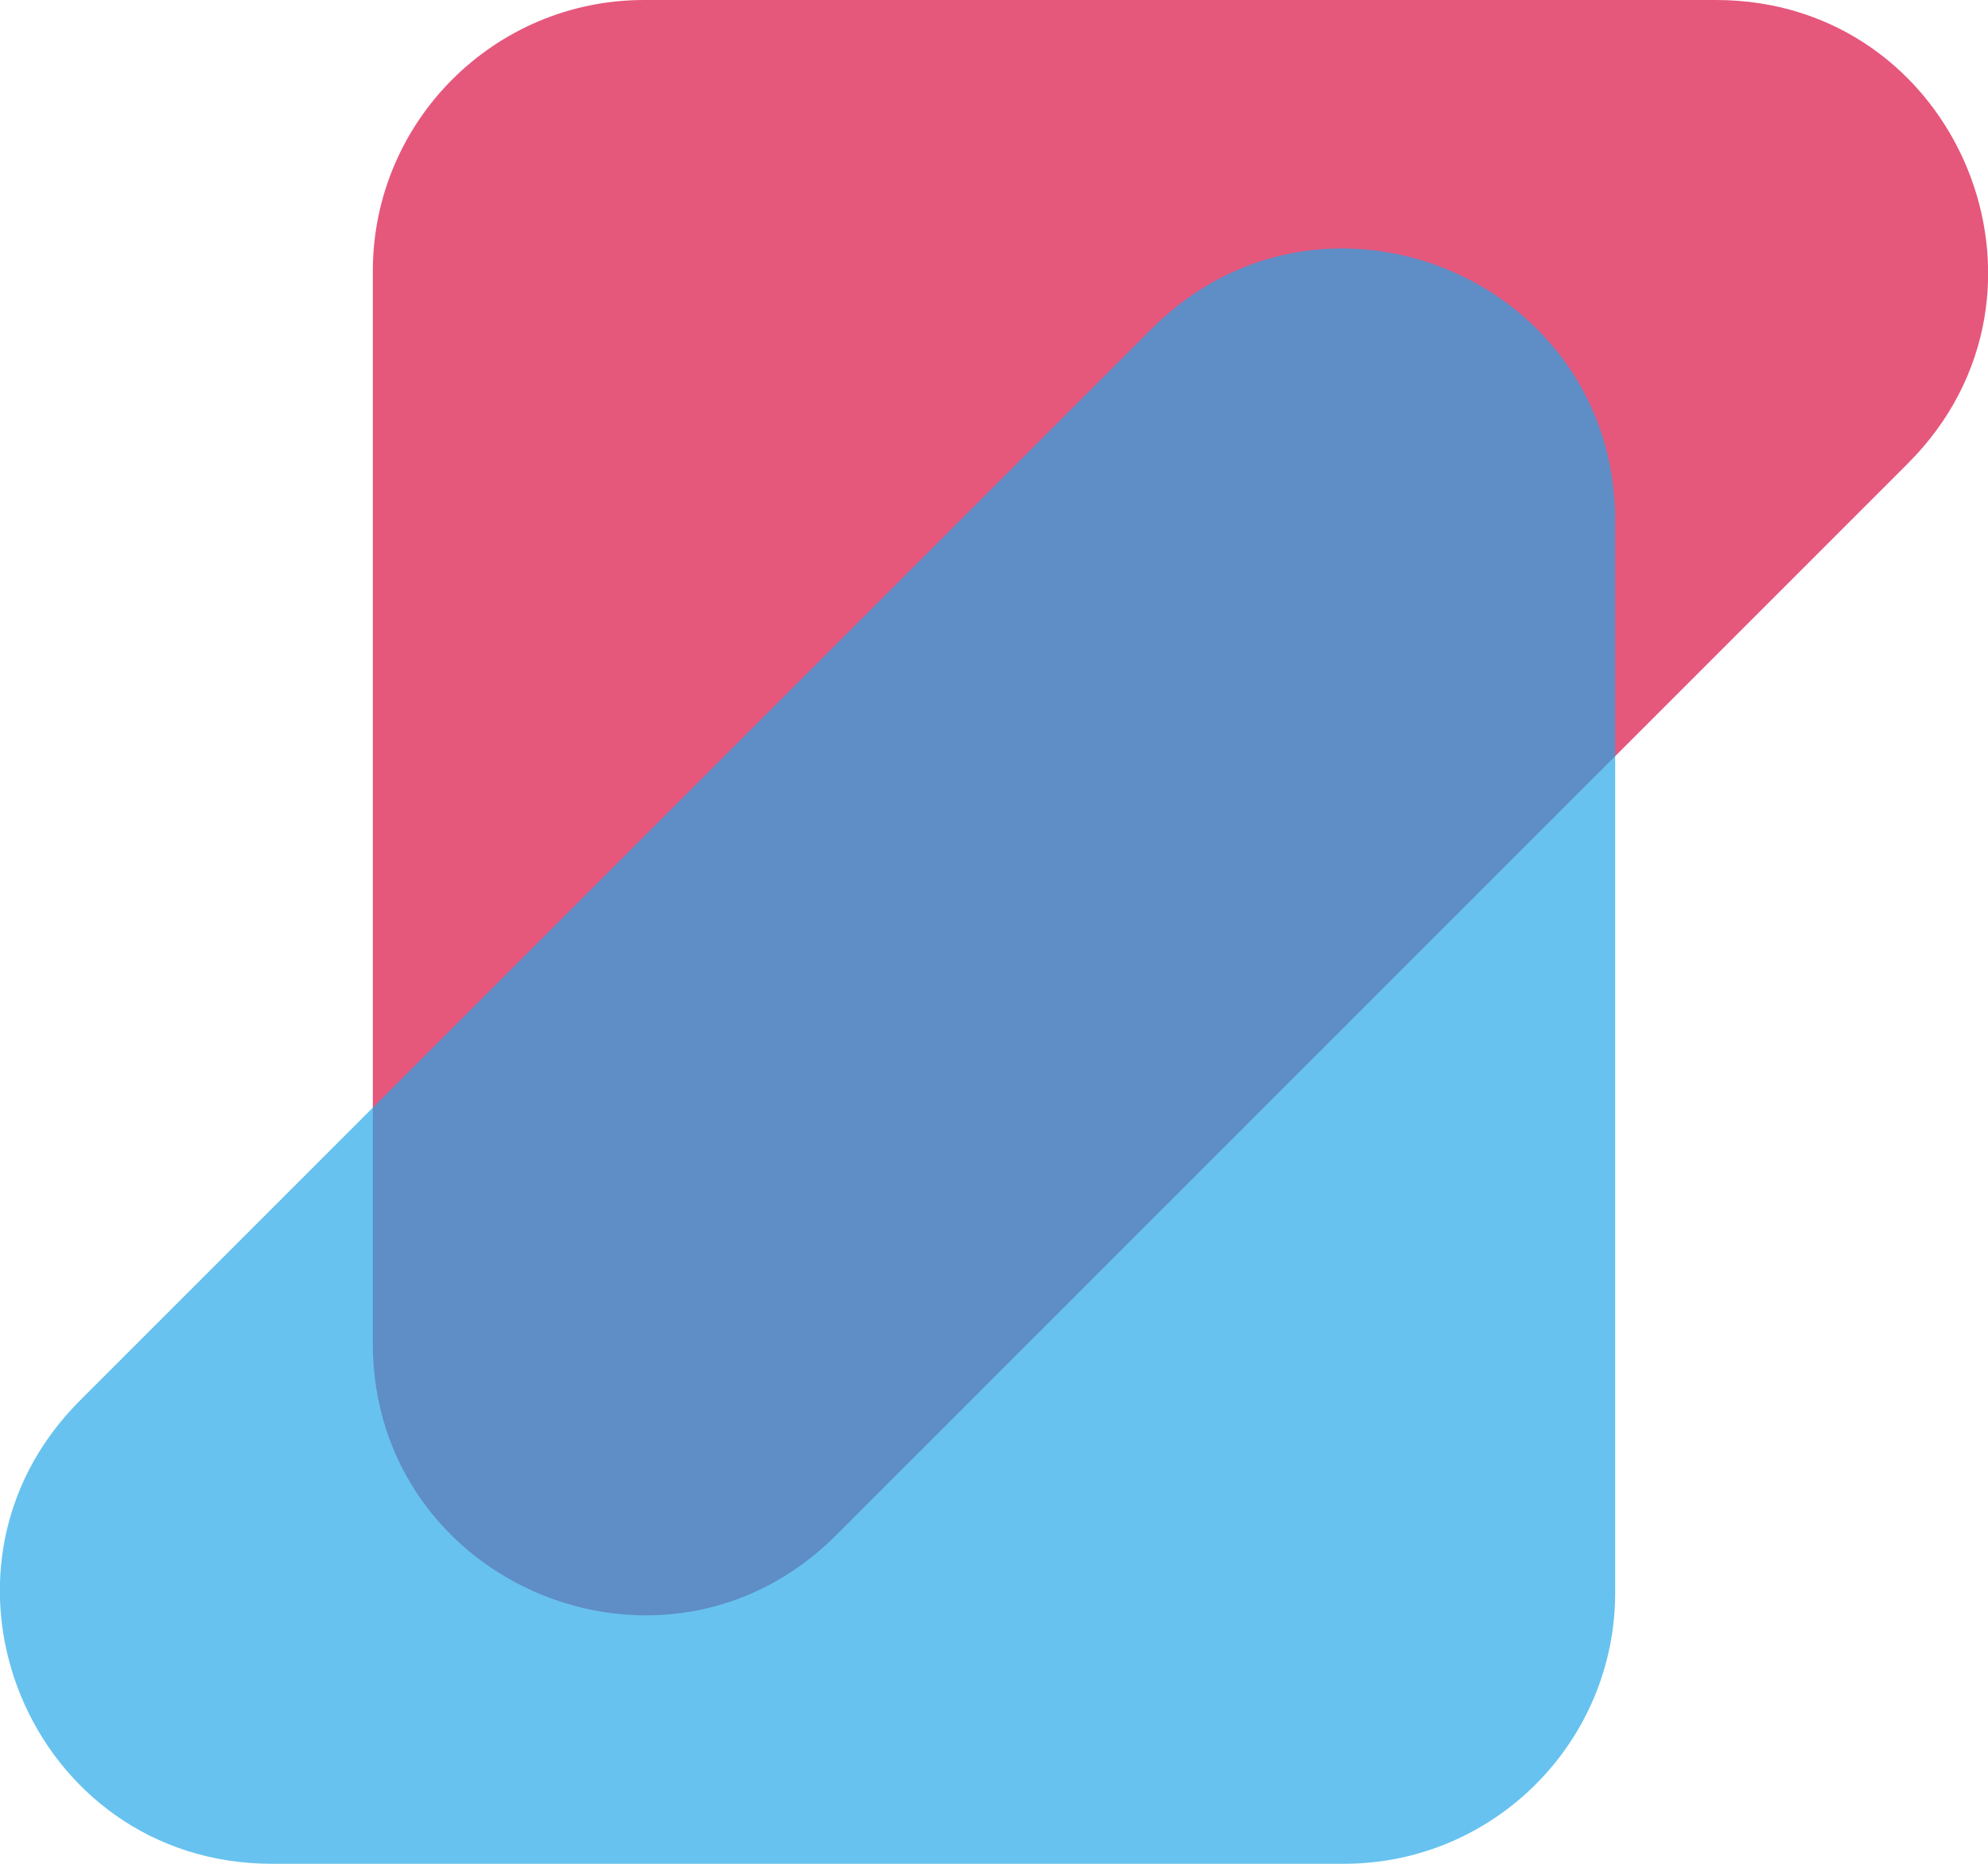
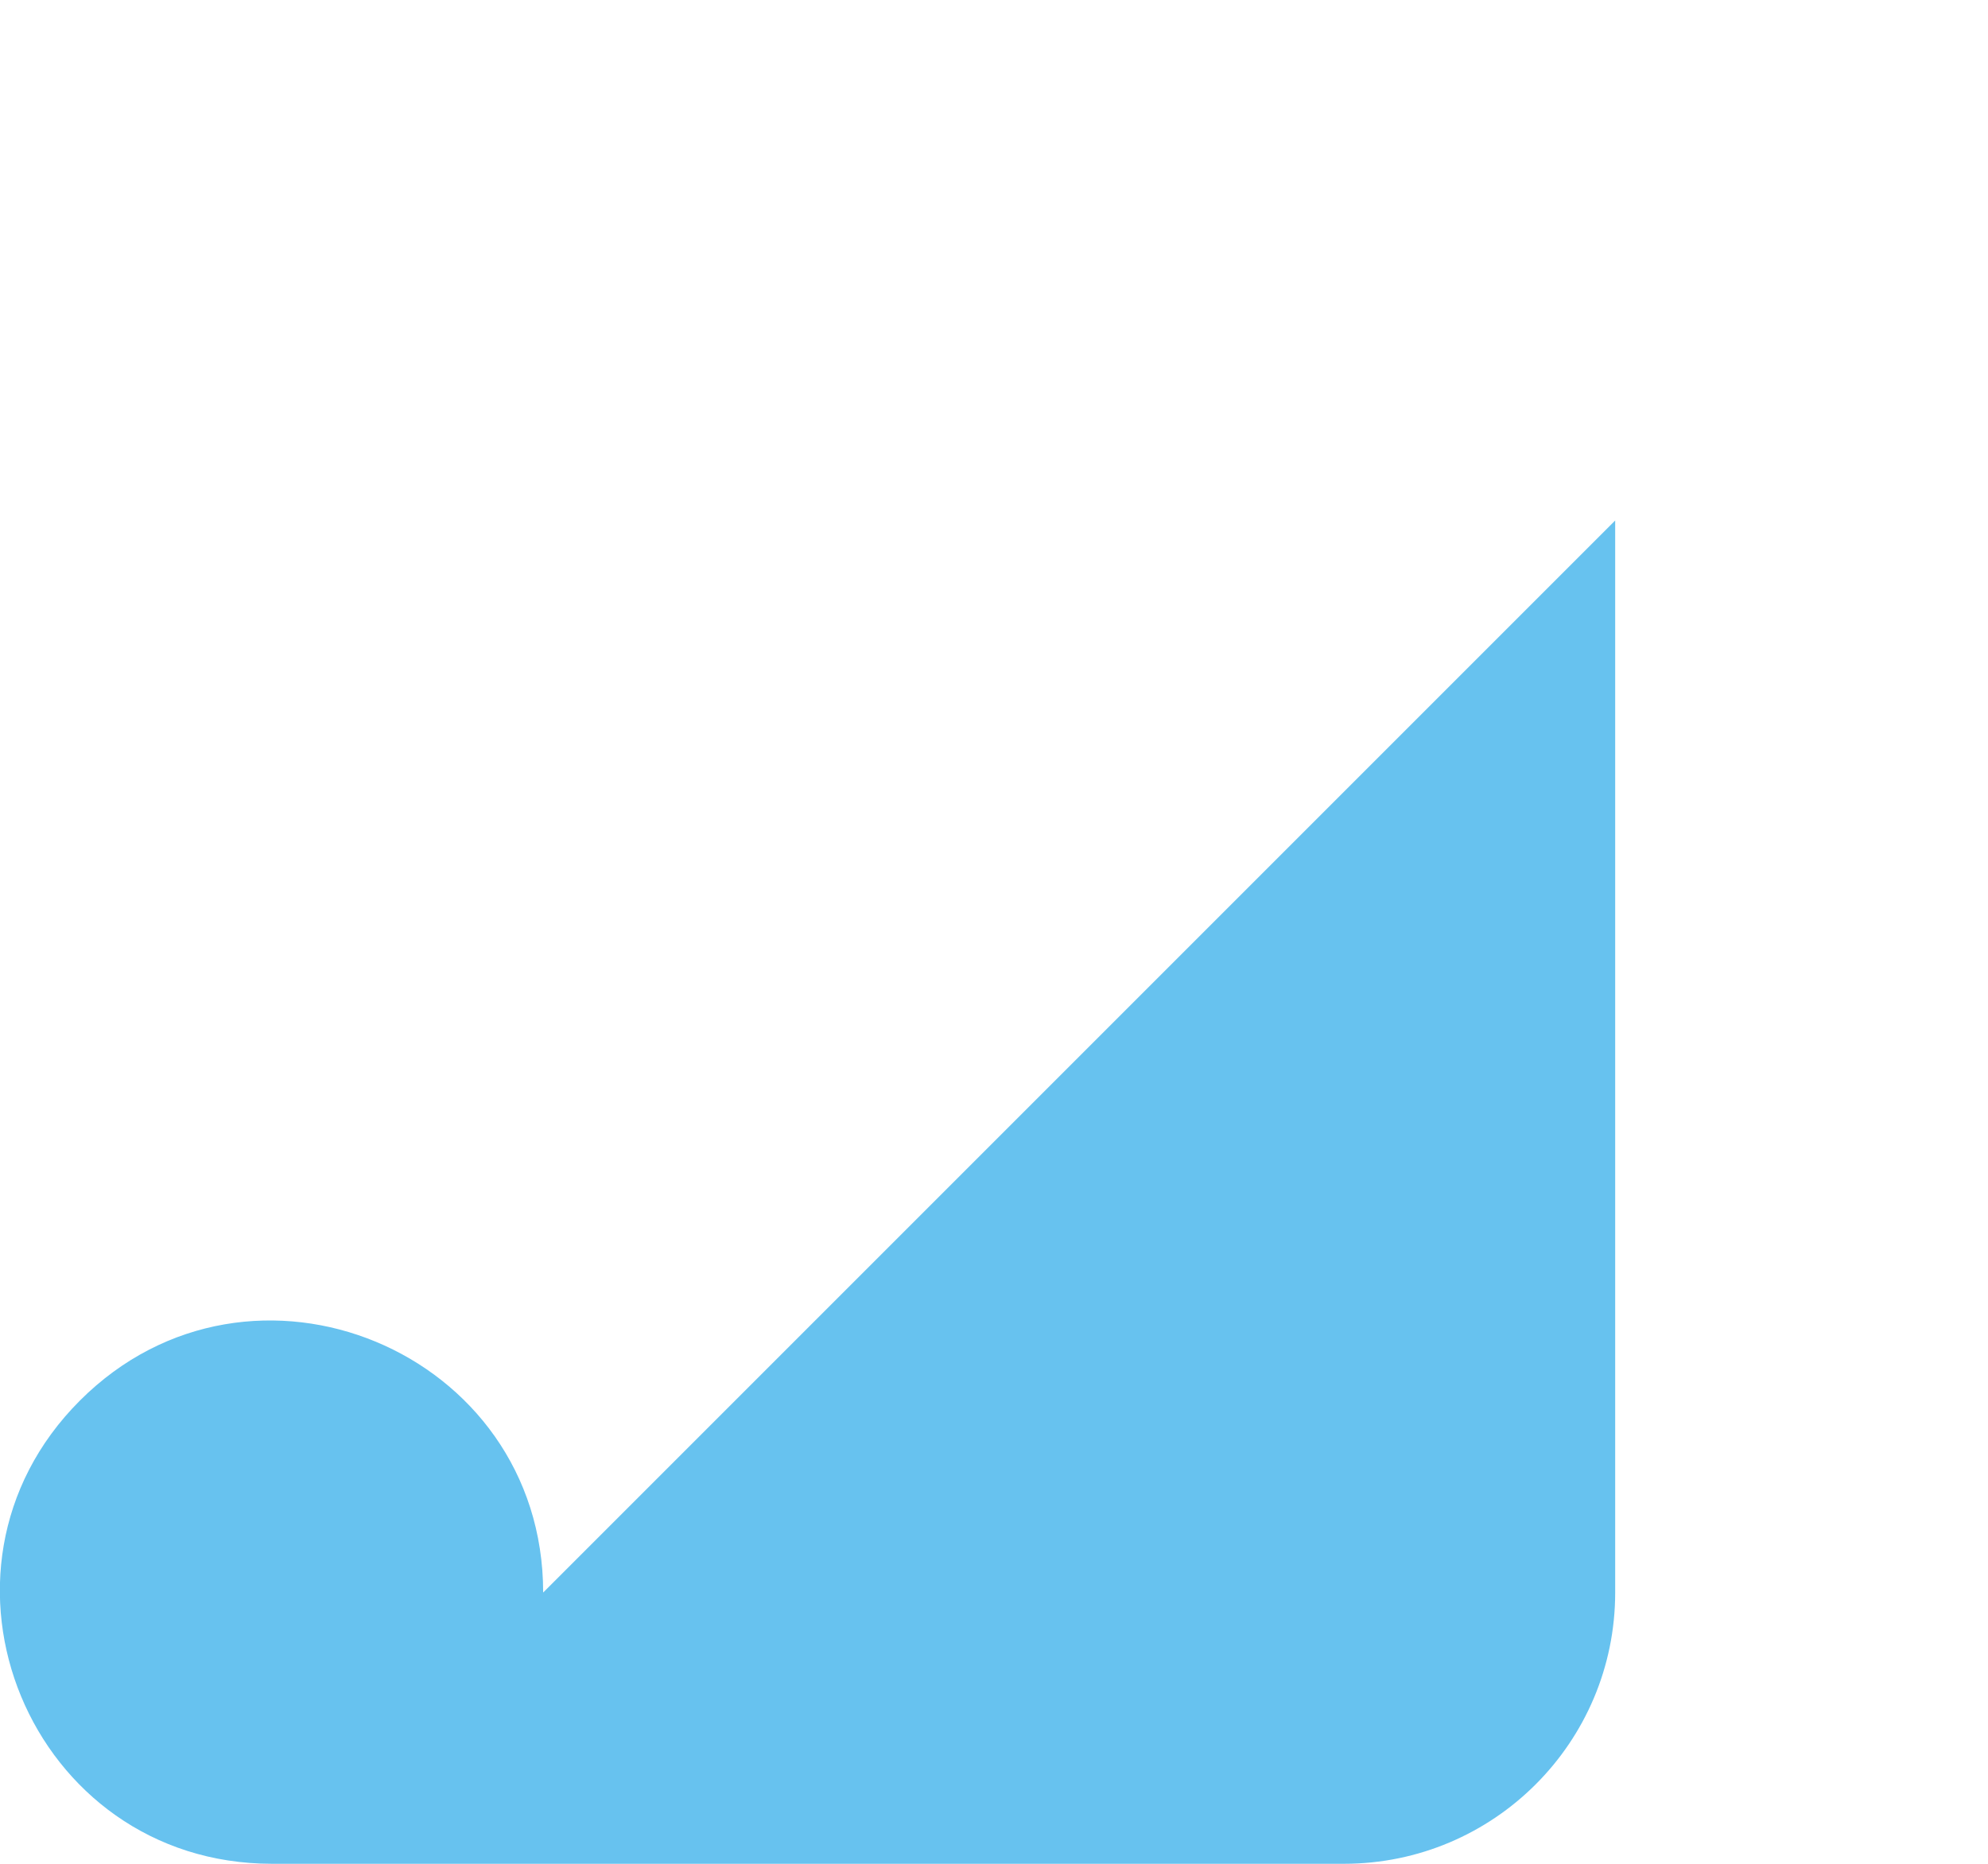
<svg xmlns="http://www.w3.org/2000/svg" id="Vrstva_1" data-name="Vrstva 1" viewBox="0 0 56.95 53.39">
  <defs>
    <style>      .cls-1 {        fill: #e6577c;      }      .cls-1, .cls-2 {        stroke-width: 0px;      }      .cls-2 {        fill: #21a6e8;        opacity: .68;      }    </style>
  </defs>
-   <path class="cls-1" d="M10.68,38.48V7.77c0-4.29,3.48-7.77,7.77-7.77h30.71c6.93,0,10.4,8.37,5.5,13.27l-30.71,30.71c-4.9,4.9-13.27,1.43-13.27-5.5Z" />
-   <path class="cls-2" d="M46.27,14.91v30.71c0,4.29-3.48,7.77-7.77,7.77H7.79c-6.93,0-10.4-8.37-5.5-13.27l30.71-30.71c4.9-4.9,13.27-1.43,13.27,5.5Z" />
+   <path class="cls-2" d="M46.27,14.91v30.71c0,4.29-3.48,7.77-7.77,7.77H7.79c-6.93,0-10.4-8.37-5.5-13.27c4.9-4.9,13.27-1.43,13.27,5.5Z" />
</svg>